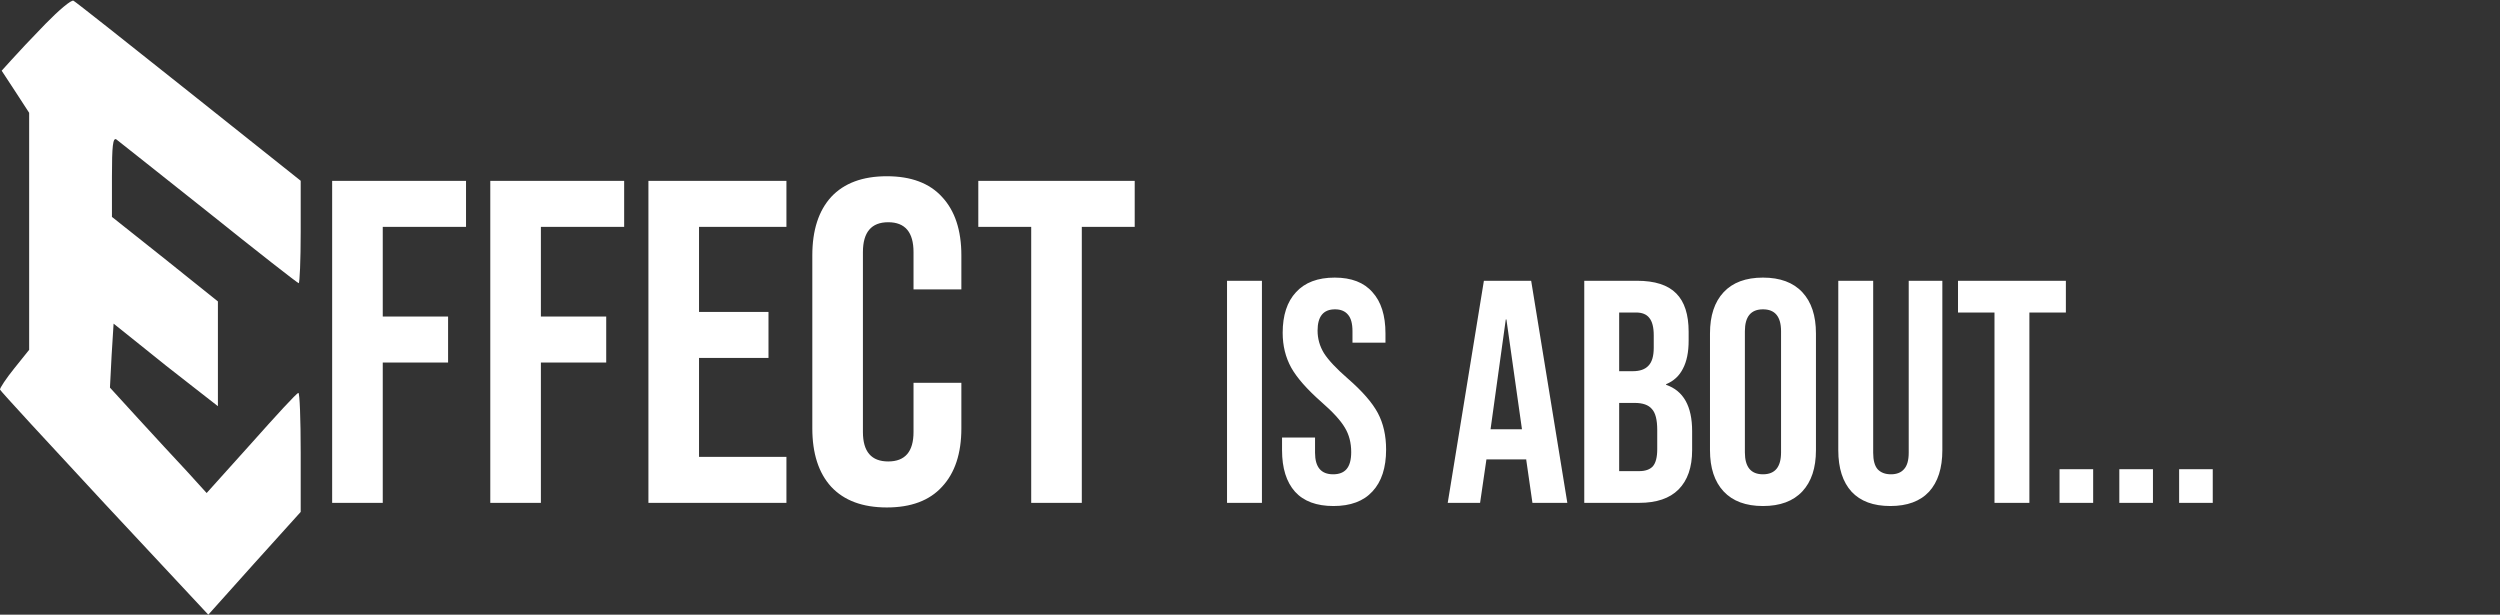
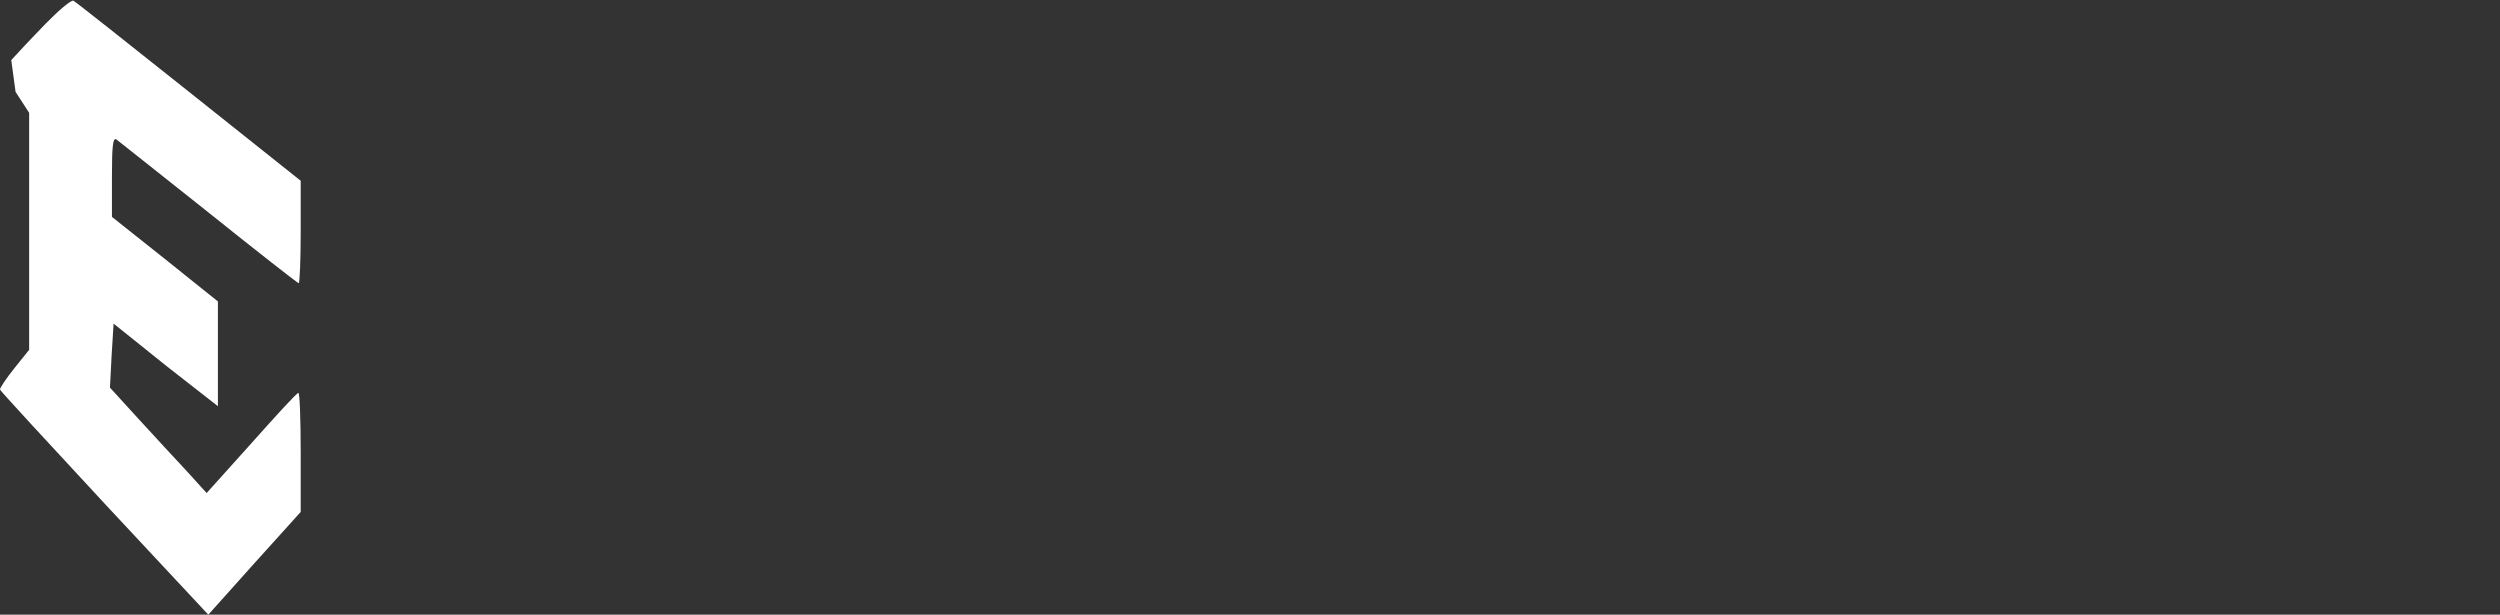
<svg xmlns="http://www.w3.org/2000/svg" width="3152" height="775" viewBox="0 0 3152 775" fill="none">
  <rect x="0" y="0" width="3152" height="775" fill="#333333" stroke="none" />
-   <path d="M418.78 228H587.56V286H482.58V399.1H564.94V457.1H482.58V634H418.78V228ZM618.155 228H786.935V286H681.955V399.1H764.315V457.1H681.955V634H618.155V228ZM817.53 228H991.53V286H881.33V393.3H968.91V451.3H881.33V576H991.53V634H817.53V228ZM1118.13 639.8C1087.59 639.8 1064.19 631.1 1047.95 613.7C1032.1 596.3 1024.17 571.747 1024.17 540.04V321.96C1024.17 290.253 1032.1 265.7 1047.95 248.3C1064.19 230.9 1087.59 222.2 1118.13 222.2C1148.68 222.2 1171.88 230.9 1187.73 248.3C1203.97 265.7 1212.09 290.253 1212.09 321.96V364.88H1151.77V317.9C1151.77 292.767 1141.14 280.2 1119.87 280.2C1098.61 280.2 1087.97 292.767 1087.97 317.9V544.68C1087.97 569.427 1098.61 581.8 1119.87 581.8C1141.14 581.8 1151.77 569.427 1151.77 544.68V482.62H1212.09V540.04C1212.09 571.747 1203.97 596.3 1187.73 613.7C1171.88 631.1 1148.68 639.8 1118.13 639.8ZM1300.14 286H1233.44V228H1430.64V286H1363.94V634H1300.14V286ZM1547.04 354H1591.04V634H1547.04V354ZM1681.2 638C1659.86 638 1643.73 632 1632.8 620C1621.86 607.733 1616.4 590.267 1616.4 567.6V551.6H1658V570.8C1658 588.933 1665.6 598 1680.8 598C1688.26 598 1693.86 595.867 1697.6 591.6C1701.6 587.067 1703.6 579.867 1703.6 570C1703.6 558.267 1700.93 548 1695.6 539.2C1690.26 530.133 1680.4 519.333 1666 506.8C1647.86 490.8 1635.2 476.4 1628 463.6C1620.8 450.533 1617.2 435.867 1617.2 419.6C1617.2 397.467 1622.8 380.4 1634 368.4C1645.2 356.133 1661.46 350 1682.8 350C1703.86 350 1719.73 356.133 1730.4 368.4C1741.33 380.4 1746.8 397.733 1746.8 420.4V432H1705.2V417.6C1705.2 408 1703.33 401.067 1699.6 396.8C1695.86 392.267 1690.4 390 1683.2 390C1668.53 390 1661.2 398.933 1661.2 416.8C1661.2 426.933 1663.86 436.4 1669.2 445.2C1674.8 454 1684.8 464.667 1699.2 477.2C1717.6 493.2 1730.26 507.733 1737.2 520.8C1744.13 533.867 1747.6 549.2 1747.6 566.8C1747.6 589.733 1741.86 607.333 1730.4 619.6C1719.2 631.867 1702.8 638 1681.2 638ZM1870.89 354H1930.49L1976.09 634H1932.09L1924.09 578.4V579.2H1874.09L1866.09 634H1825.29L1870.89 354ZM1918.89 541.2L1899.29 402.8H1898.49L1879.29 541.2H1918.89ZM1997.44 354H2063.84C2086.5 354 2103.04 359.333 2113.44 370C2123.84 380.4 2129.04 396.533 2129.04 418.4V429.6C2129.04 444 2126.64 455.733 2121.84 464.8C2117.3 473.867 2110.24 480.4 2100.64 484.4V485.2C2122.5 492.667 2133.44 512.133 2133.44 543.6V567.6C2133.44 589.2 2127.7 605.733 2116.24 617.2C2105.04 628.4 2088.5 634 2066.64 634H1997.44V354ZM2058.64 468C2067.44 468 2073.97 465.733 2078.24 461.2C2082.77 456.667 2085.04 449.067 2085.04 438.4V422.8C2085.04 412.667 2083.17 405.333 2079.44 400.8C2075.97 396.267 2070.37 394 2062.64 394H2041.44V468H2058.64ZM2066.64 594C2074.37 594 2080.1 592 2083.84 588C2087.57 583.733 2089.44 576.533 2089.44 566.4V542C2089.44 529.2 2087.17 520.4 2082.64 515.6C2078.37 510.533 2071.17 508 2061.04 508H2041.44V594H2066.64ZM2222.75 638C2201.15 638 2184.62 631.867 2173.15 619.6C2161.69 607.333 2155.95 590 2155.95 567.6V420.4C2155.95 398 2161.69 380.667 2173.15 368.4C2184.62 356.133 2201.15 350 2222.75 350C2244.35 350 2260.89 356.133 2272.35 368.4C2283.82 380.667 2289.55 398 2289.55 420.4V567.6C2289.55 590 2283.82 607.333 2272.35 619.6C2260.89 631.867 2244.35 638 2222.75 638ZM2222.75 598C2237.95 598 2245.55 588.8 2245.55 570.4V417.6C2245.55 399.2 2237.95 390 2222.75 390C2207.55 390 2199.95 399.2 2199.95 417.6V570.4C2199.95 588.8 2207.55 598 2222.75 598ZM2383.31 638C2361.98 638 2345.71 632 2334.51 620C2323.31 607.733 2317.71 590.267 2317.71 567.6V354H2361.71V570.8C2361.71 580.4 2363.58 587.333 2367.31 591.6C2371.31 595.867 2376.91 598 2384.11 598C2391.31 598 2396.78 595.867 2400.51 591.6C2404.51 587.333 2406.51 580.4 2406.51 570.8V354H2448.91V567.6C2448.91 590.267 2443.31 607.733 2432.11 620C2420.91 632 2404.64 638 2383.31 638ZM2514.65 394H2468.65V354H2604.65V394H2558.65V634H2514.65V394ZM2596.65 591.6H2639.05V634H2596.65V591.6ZM2672.04 591.6H2714.44V634H2672.04V591.6ZM2747.44 591.6H2789.84V634H2747.44V591.6Z" fill="white" />
-   <path d="M57.215 30.212C40.097 47.766 20.891 68.246 14.211 75.769L2.103 89.143L19.639 115.892L36.757 142.223V291.849V441.058L17.969 464.463C7.531 477.419 -0.402 489.54 0.016 491.212C0.851 493.301 60.137 557.666 131.949 634.987L262.631 775L320.665 710.218L379.116 645.435V570.204C379.116 528.827 377.864 494.973 376.194 495.391C374.106 495.391 347.803 524.23 316.907 558.92L260.543 621.612L235.492 594.027C221.297 578.981 193.741 548.889 174.118 527.573L138.63 488.704L140.717 448.163L143.222 408.039L176.623 434.788C194.994 449.835 224.637 473.24 242.59 487.032L274.738 512.109V446.073V380.037L207.937 326.539L141.135 273.459V222.887C141.135 183.6 142.387 173.569 146.562 175.659C149.067 177.749 201.674 219.126 263.048 268.026C324.005 316.926 375.359 357.05 376.611 357.05C377.864 357.05 379.116 328.211 379.116 292.685V227.903L238.415 115.892C160.758 54.035 95.208 2.21 92.703 0.956C90.198 -0.716 74.333 12.658 57.215 30.212Z" fill="white" />
+   <path d="M57.215 30.212C40.097 47.766 20.891 68.246 14.211 75.769L19.639 115.892L36.757 142.223V291.849V441.058L17.969 464.463C7.531 477.419 -0.402 489.54 0.016 491.212C0.851 493.301 60.137 557.666 131.949 634.987L262.631 775L320.665 710.218L379.116 645.435V570.204C379.116 528.827 377.864 494.973 376.194 495.391C374.106 495.391 347.803 524.23 316.907 558.92L260.543 621.612L235.492 594.027C221.297 578.981 193.741 548.889 174.118 527.573L138.63 488.704L140.717 448.163L143.222 408.039L176.623 434.788C194.994 449.835 224.637 473.24 242.59 487.032L274.738 512.109V446.073V380.037L207.937 326.539L141.135 273.459V222.887C141.135 183.6 142.387 173.569 146.562 175.659C149.067 177.749 201.674 219.126 263.048 268.026C324.005 316.926 375.359 357.05 376.611 357.05C377.864 357.05 379.116 328.211 379.116 292.685V227.903L238.415 115.892C160.758 54.035 95.208 2.21 92.703 0.956C90.198 -0.716 74.333 12.658 57.215 30.212Z" fill="white" />
</svg>